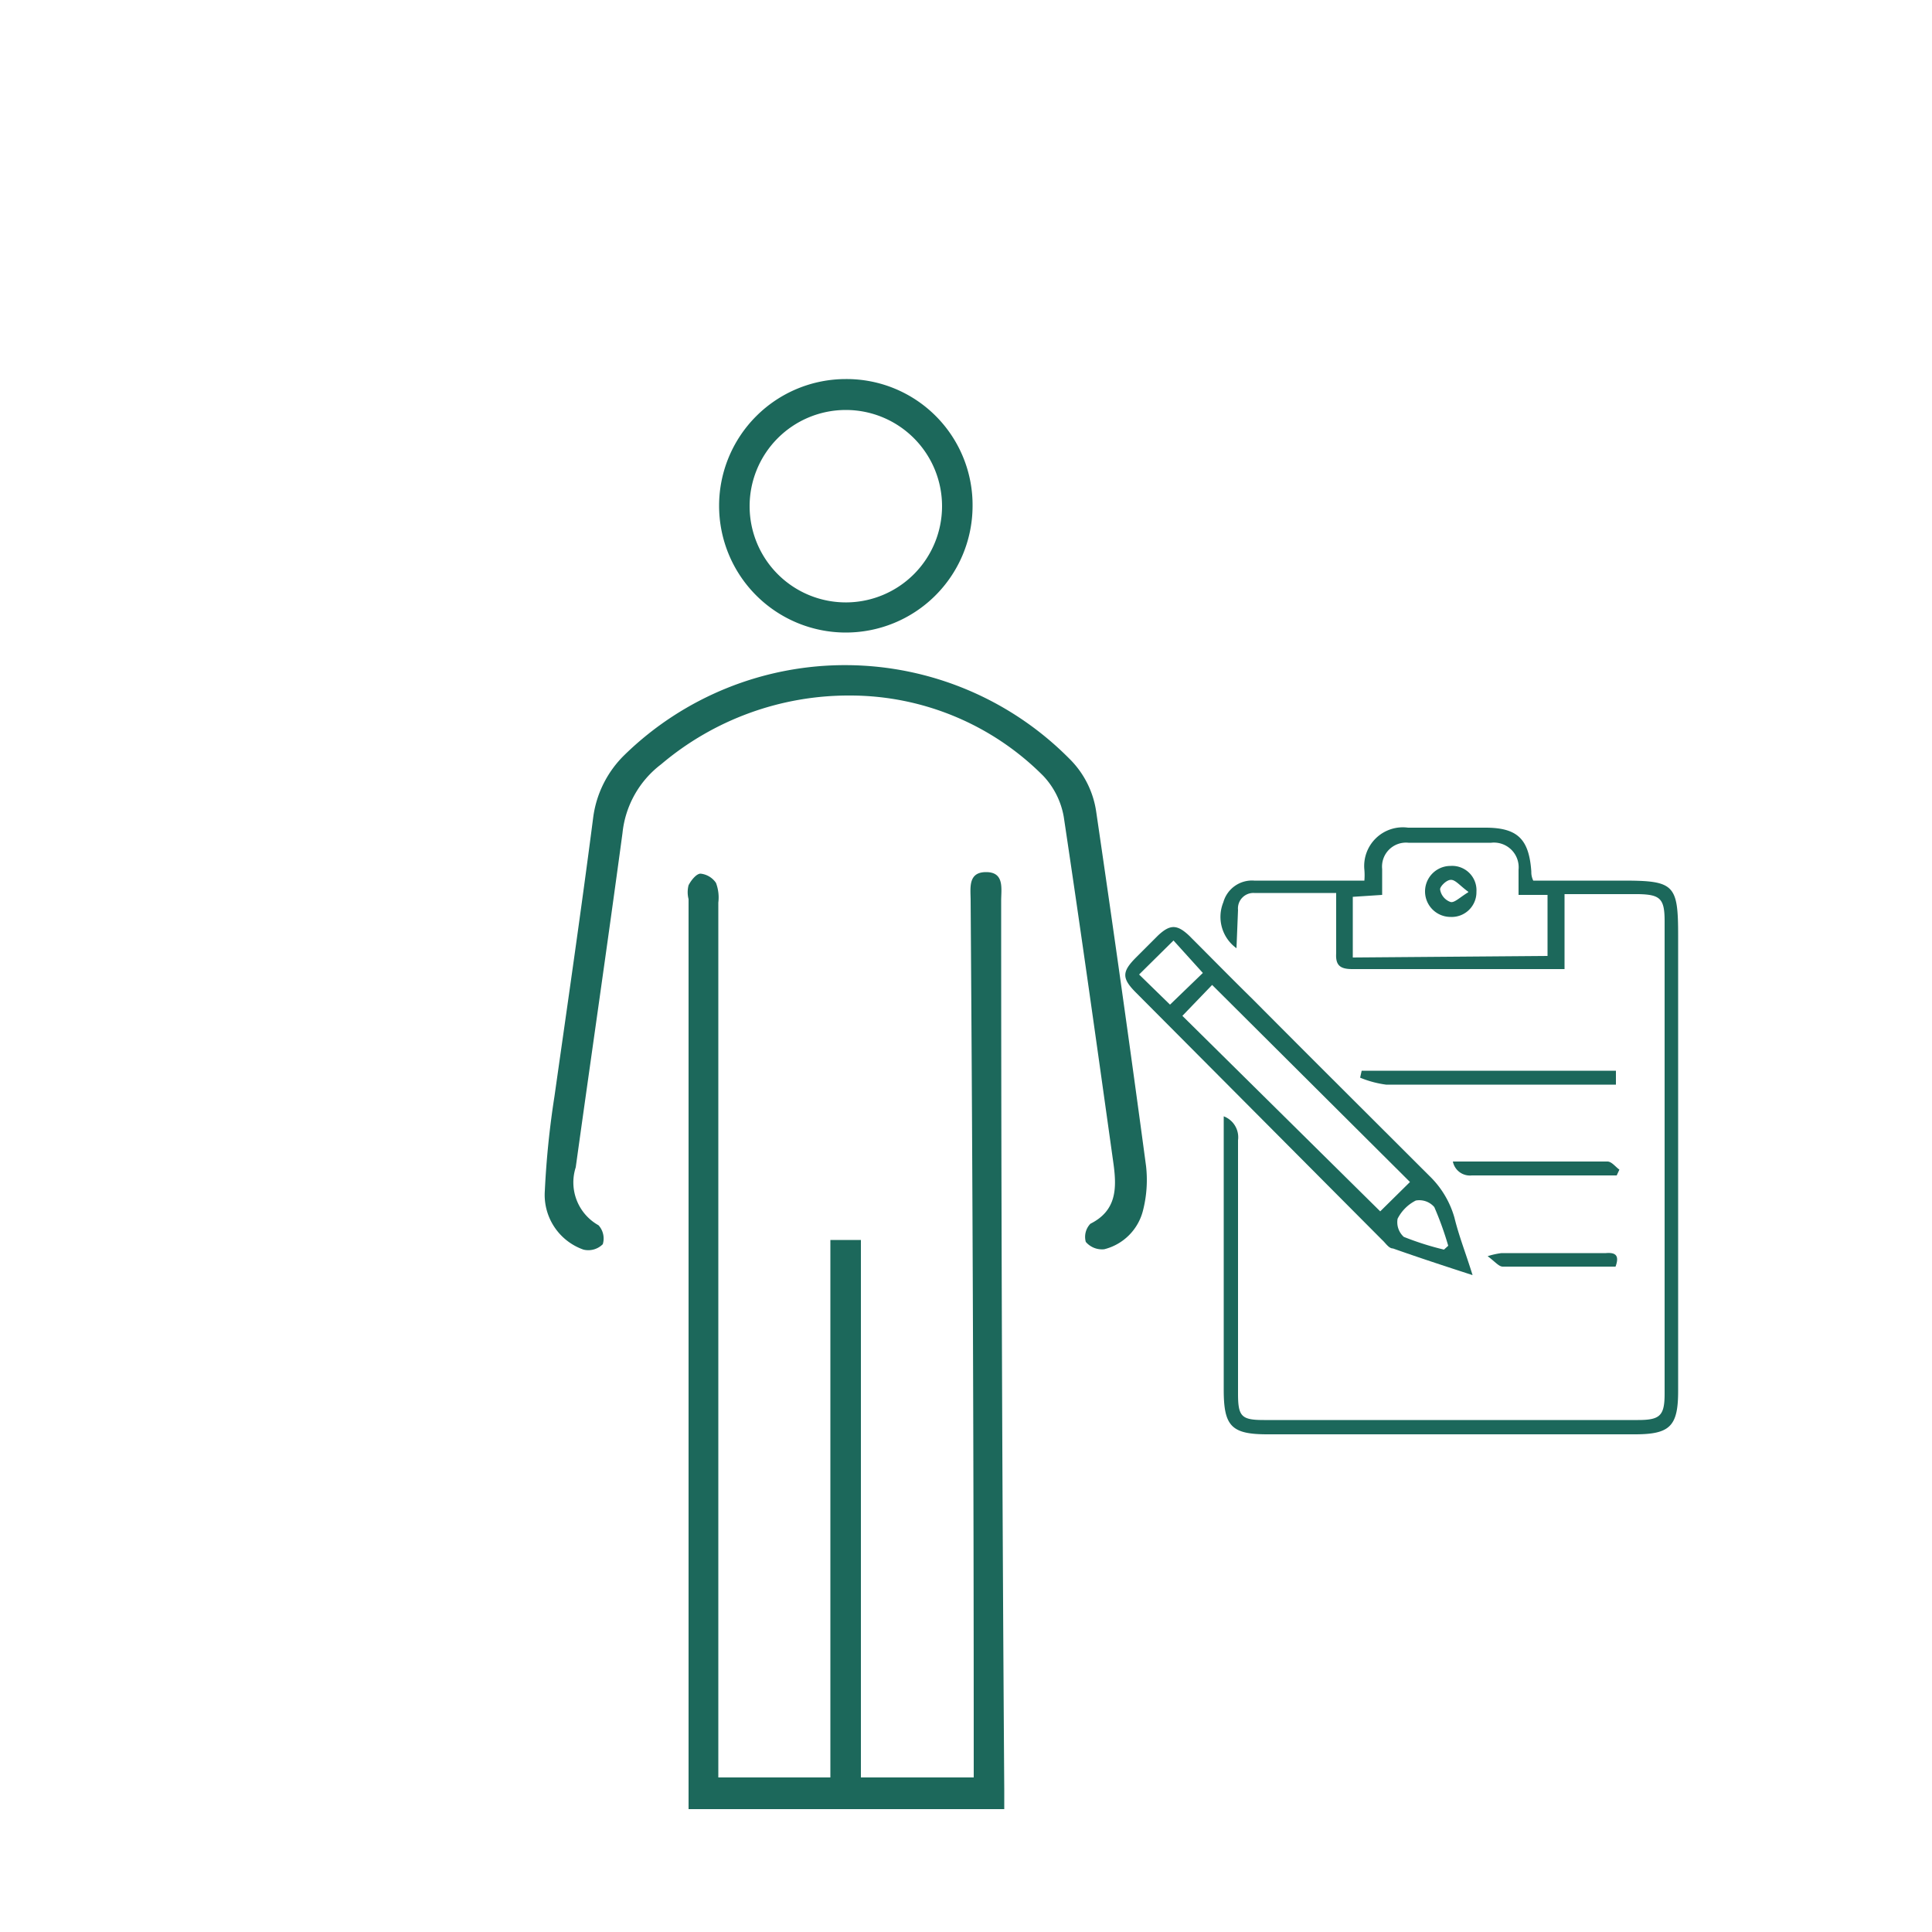
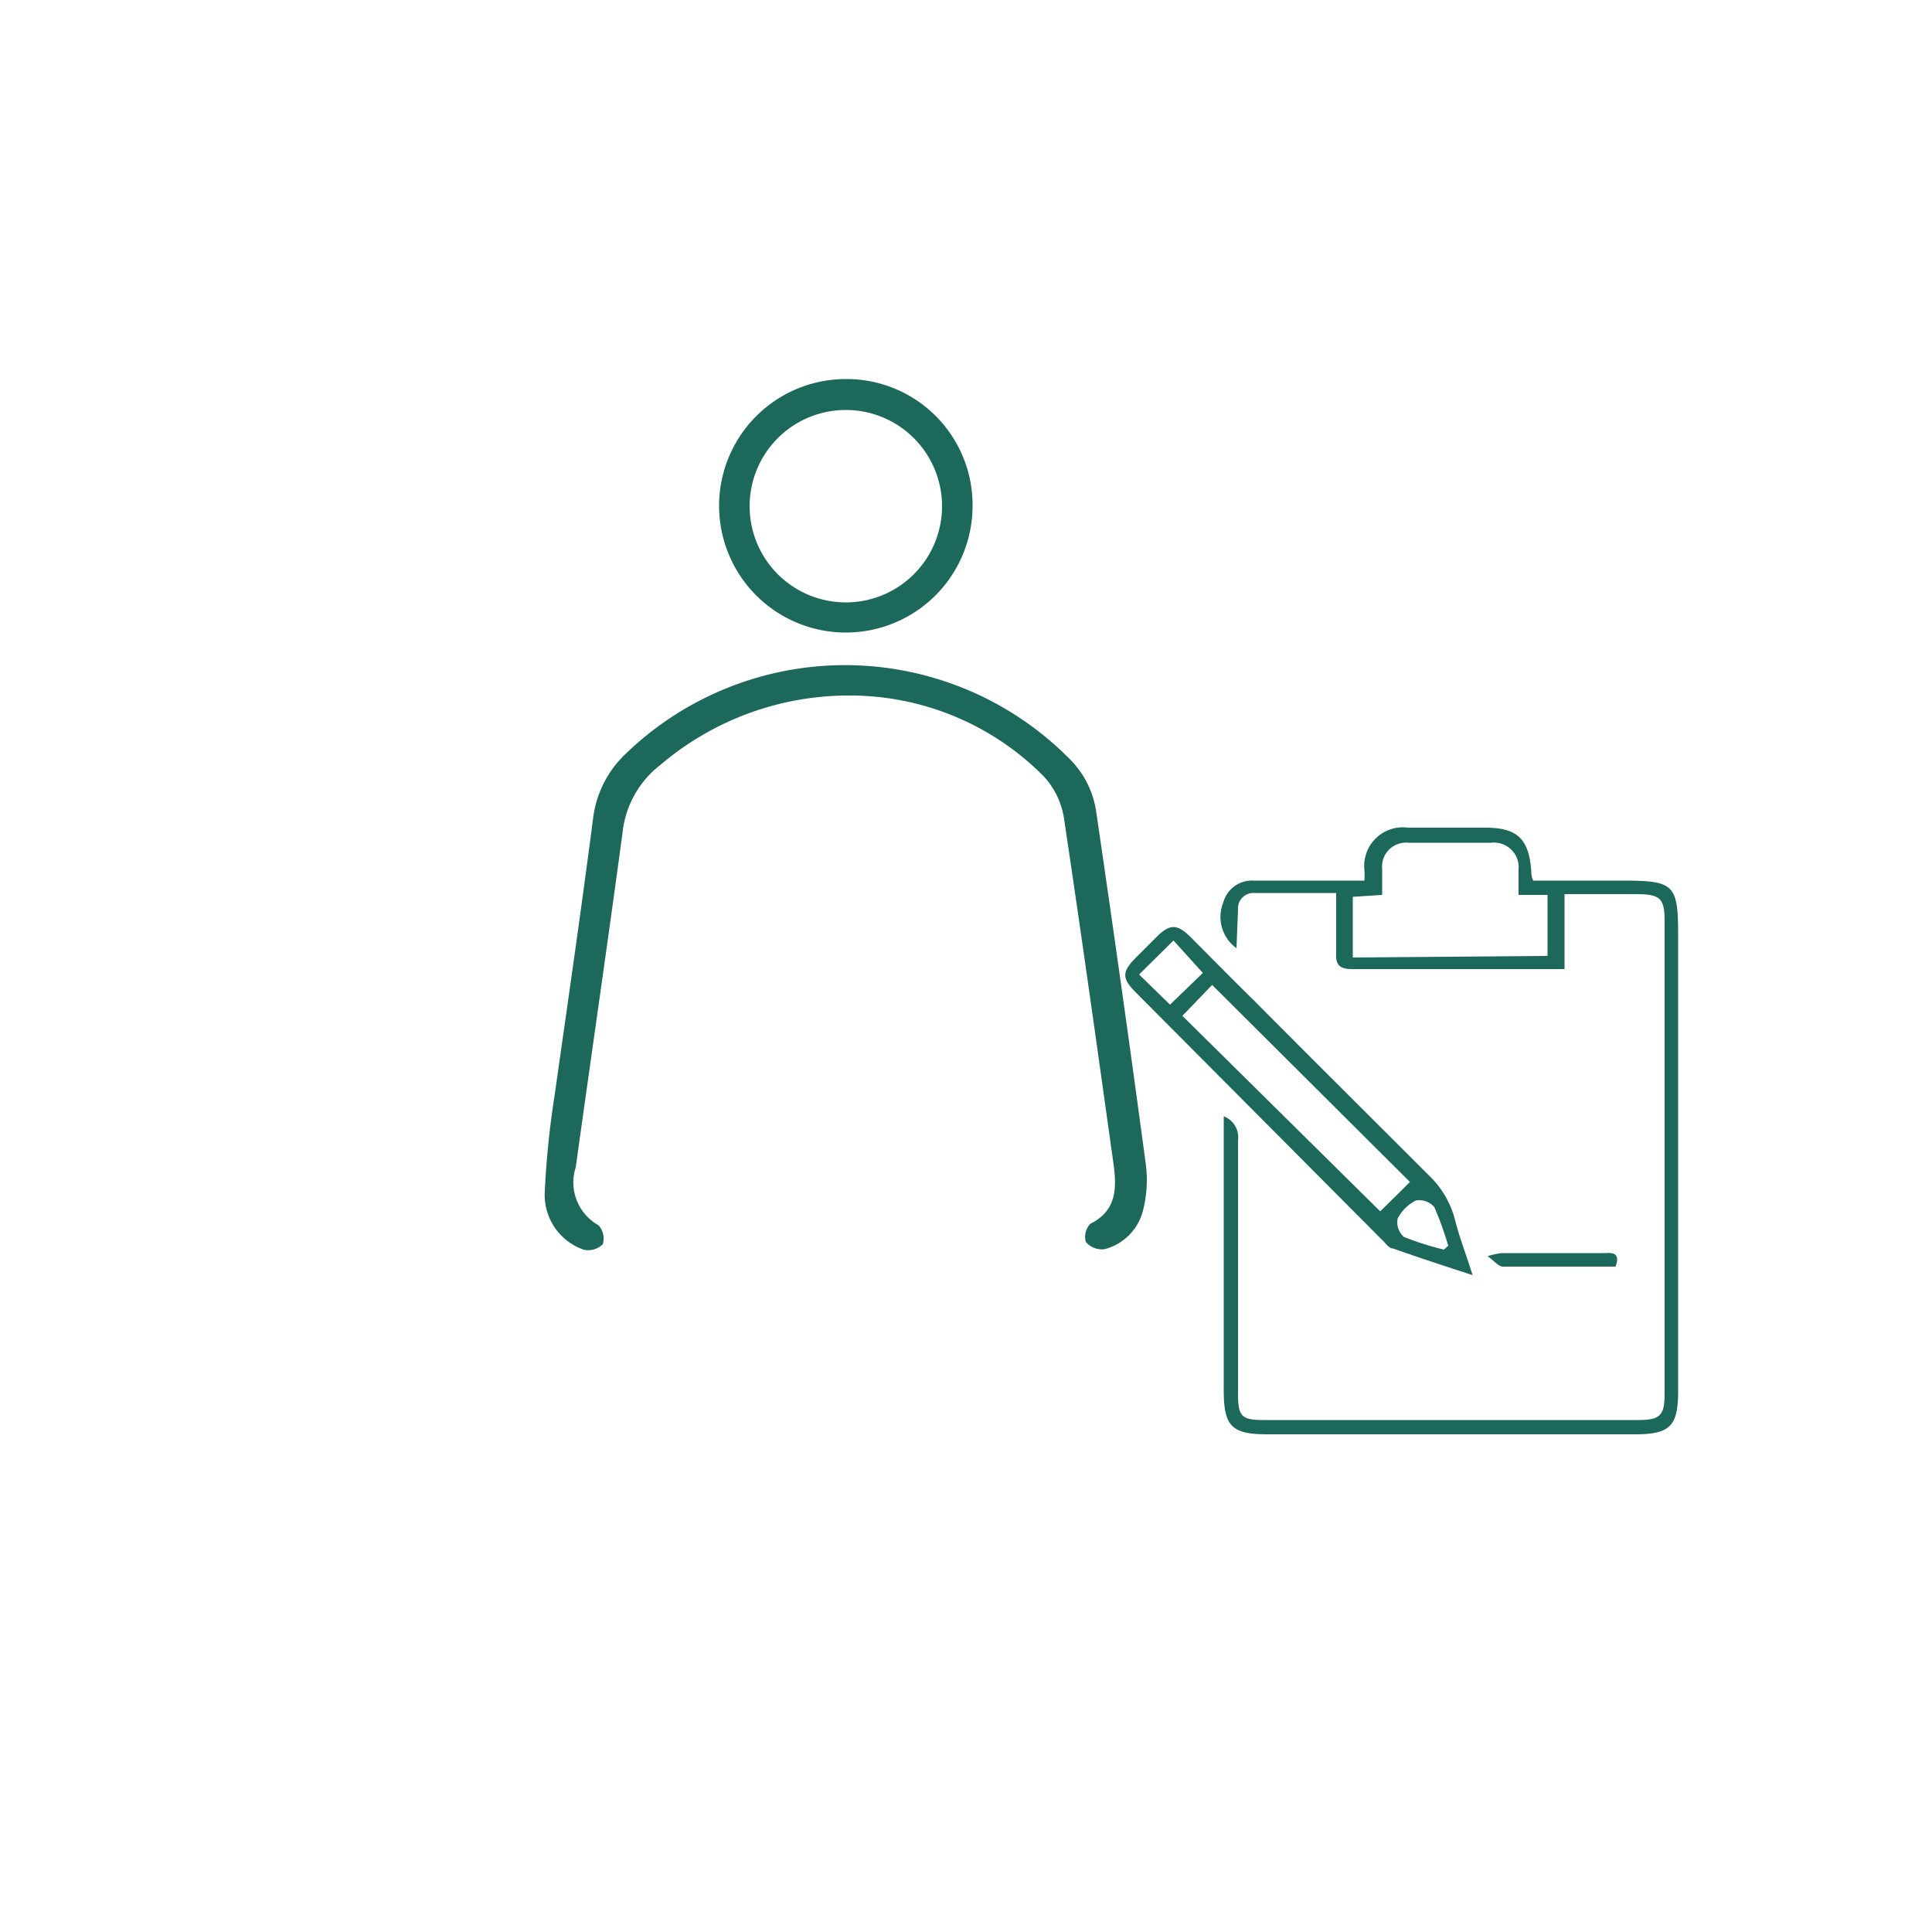
<svg xmlns="http://www.w3.org/2000/svg" viewBox="0 0 50 50">
  <defs>
    <style>.cls-1{fill:#fff;opacity:0;}.cls-2{fill:#1c685b;}</style>
  </defs>
  <g id="Calque_2" data-name="Calque 2">
    <g id="Calque_1-2" data-name="Calque 1">
      <rect class="cls-1" width="50" height="50" />
-       <path class="cls-2" d="M18.59,46h2.9V32.09h.79V46H25.2v-.55q0-11.07-.08-22.14c0-.32-.08-.74.4-.74s.39.43.39.74q0,11.47.08,23c0,.16,0,.32,0,.51H17.82c0-.14,0-.28,0-.42V23.27a.72.72,0,0,1,0-.36c.06-.12.2-.3.31-.3a.55.55,0,0,1,.4.24,1.07,1.07,0,0,1,.06.51V46Z" />
      <path class="cls-2" d="M22,18a7.51,7.51,0,0,0-4.89,1.78,2.56,2.56,0,0,0-1,1.78c-.39,2.89-.81,5.77-1.21,8.65a1.27,1.27,0,0,0,.59,1.5.51.51,0,0,1,.11.49.53.53,0,0,1-.5.14,1.5,1.5,0,0,1-1-1.52,22.85,22.85,0,0,1,.25-2.45c.34-2.4.69-4.8,1-7.2a2.76,2.76,0,0,1,.81-1.63,8.17,8.17,0,0,1,11.51.09,2.41,2.41,0,0,1,.7,1.38c.44,3,.88,6.11,1.29,9.17a3.2,3.2,0,0,1-.08,1.15,1.38,1.38,0,0,1-1,1,.55.55,0,0,1-.48-.19.49.49,0,0,1,.12-.47c.68-.34.68-.92.6-1.53-.42-3-.84-6-1.29-9a2.06,2.06,0,0,0-.53-1.06A7.05,7.05,0,0,0,22,18Z" />
      <path class="cls-2" d="M32,24.54a1,1,0,0,1-.34-1.19.77.77,0,0,1,.8-.56h2.85a1.7,1.7,0,0,0,0-.28,1,1,0,0,1,1.13-1.09q1,0,2,0c.83,0,1.13.29,1.19,1.13,0,.06,0,.13.05.24H42c1.33,0,1.43.1,1.43,1.42V36c0,.91-.21,1.12-1.12,1.12H32.8c-.93,0-1.13-.21-1.13-1.15V28.89a.58.58,0,0,1,.37.62c0,2.18,0,4.37,0,6.56,0,.59.09.68.67.68h9.68c.57,0,.69-.11.69-.68V23.84c0-.58-.11-.69-.68-.7H40.49v1.94l-.4,0H35c-.31,0-.44-.09-.42-.41,0-.51,0-1,0-1.56H32.46a.4.4,0,0,0-.42.44Zm8.05.2V23.16l-.75,0c0-.25,0-.45,0-.65a.64.64,0,0,0-.71-.7H36.45a.62.62,0,0,0-.68.68v.67l-.76.05v1.57Z" />
      <path class="cls-2" d="M25.17,13.11a3.28,3.28,0,1,1-3.28-3.3A3.26,3.26,0,0,1,25.17,13.11Zm-.79,0a2.49,2.49,0,1,0-2.47,2.48A2.49,2.49,0,0,0,24.38,13.1Z" />
      <path class="cls-2" d="M38.11,33c-.74-.24-1.41-.46-2.06-.69-.11,0-.19-.14-.28-.22l-6.37-6.4c-.37-.37-.37-.54,0-.91l.57-.57c.31-.29.49-.29.8,0,.55.55,1.1,1.11,1.66,1.66,1.51,1.52,3,3,4.55,4.55a2.42,2.42,0,0,1,.66,1.09C37.76,32,37.93,32.42,38.11,33ZM30.6,26.29l5.12,5.06.77-.76-5.12-5.1ZM30.28,26l.85-.82-.76-.84-.89.88Zm7.09,6.34.11-.1a8.33,8.33,0,0,0-.36-1,.51.51,0,0,0-.48-.17,1.07,1.07,0,0,0-.47.47.51.51,0,0,0,.16.47A7.52,7.52,0,0,0,37.37,32.34Z" />
-       <path class="cls-2" d="M35.24,27.71h6.58l0,.36H40.4c-1.51,0-3,0-4.53,0a2.66,2.66,0,0,1-.67-.18Z" />
-       <path class="cls-2" d="M37.6,30.06c1.36,0,2.67,0,4,0,.11,0,.21.14.31.21l-.07.15H38.09A.45.45,0,0,1,37.6,30.06Z" />
      <path class="cls-2" d="M41.81,32.78c-1,0-2,0-2.92,0-.1,0-.2-.13-.39-.27a2,2,0,0,1,.36-.08h2.7C41.8,32.41,41.92,32.48,41.81,32.78Z" />
-       <path class="cls-2" d="M38.21,23.08a.64.64,0,0,1-.67.65.66.66,0,1,1,0-1.32A.63.63,0,0,1,38.21,23.08Zm-.21,0c-.22-.16-.33-.31-.45-.31s-.29.18-.28.25a.41.41,0,0,0,.26.32C37.63,23.38,37.77,23.23,38,23.09Z" />
    </g>
  </g>
</svg>